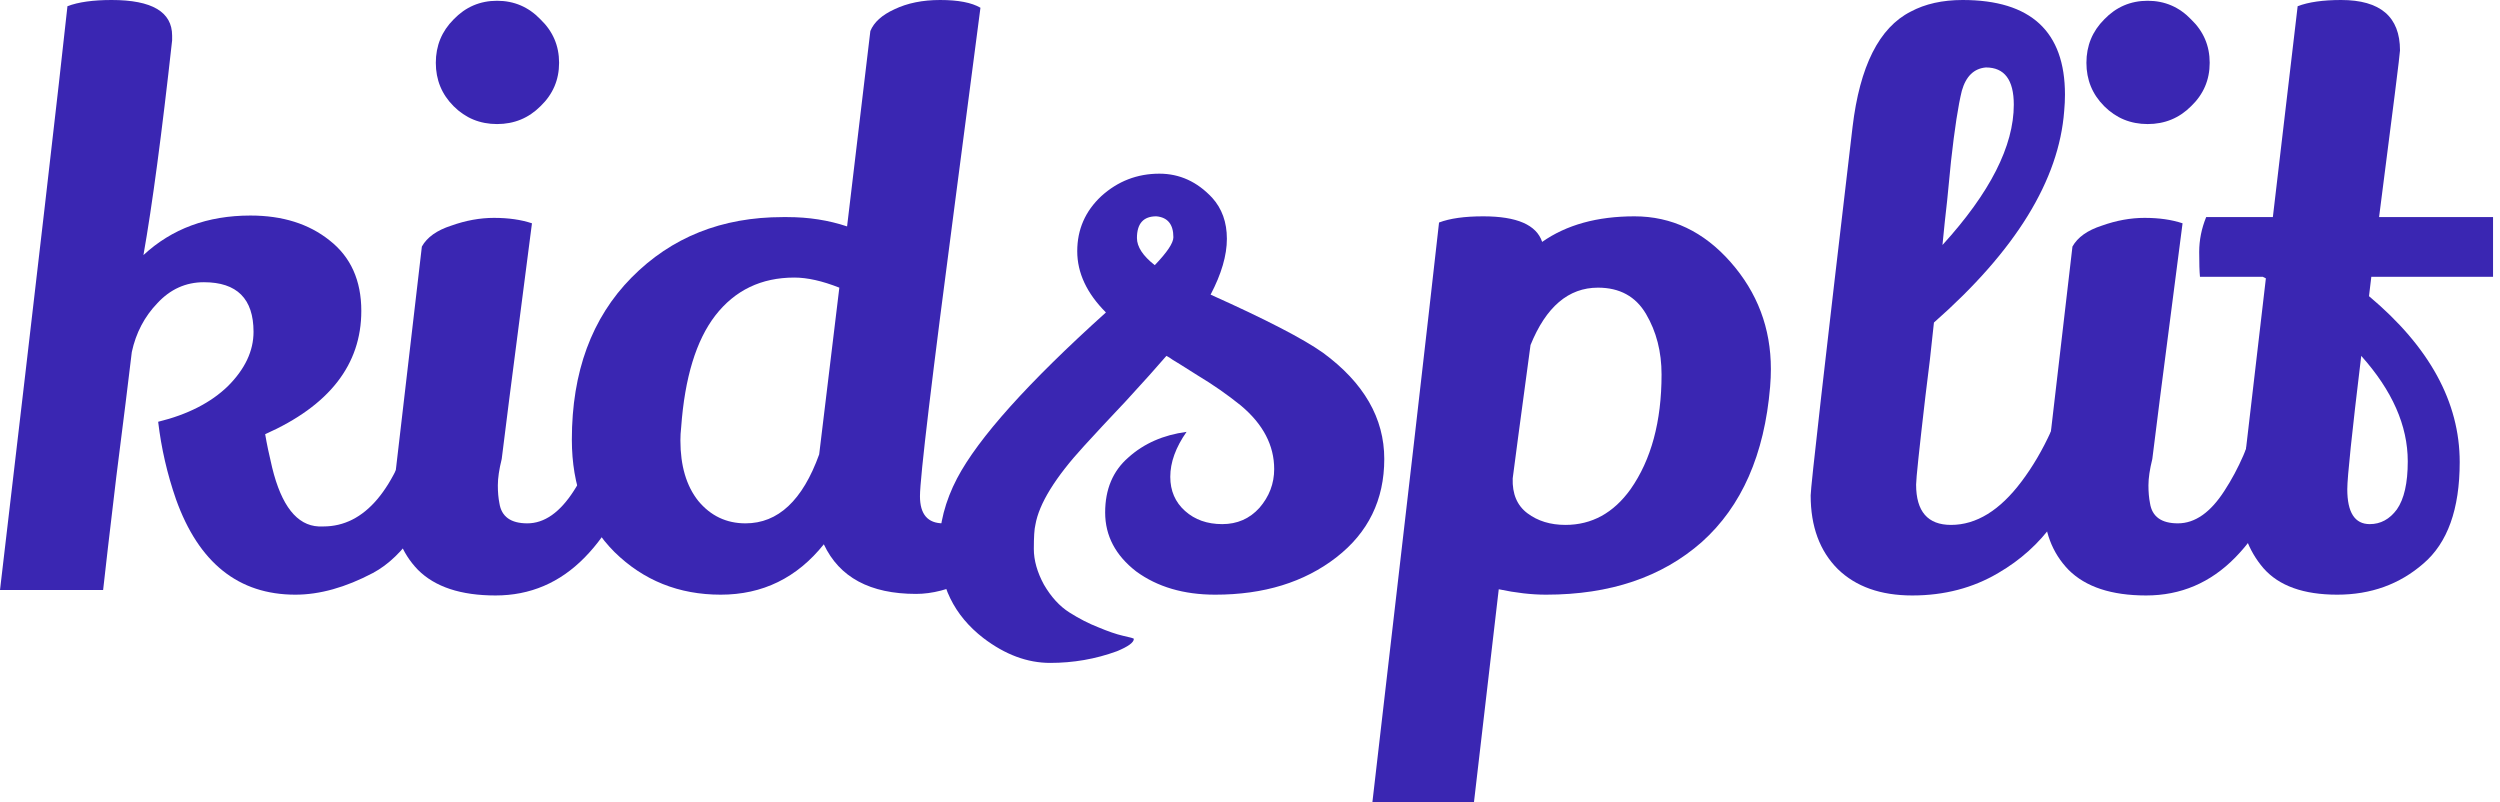
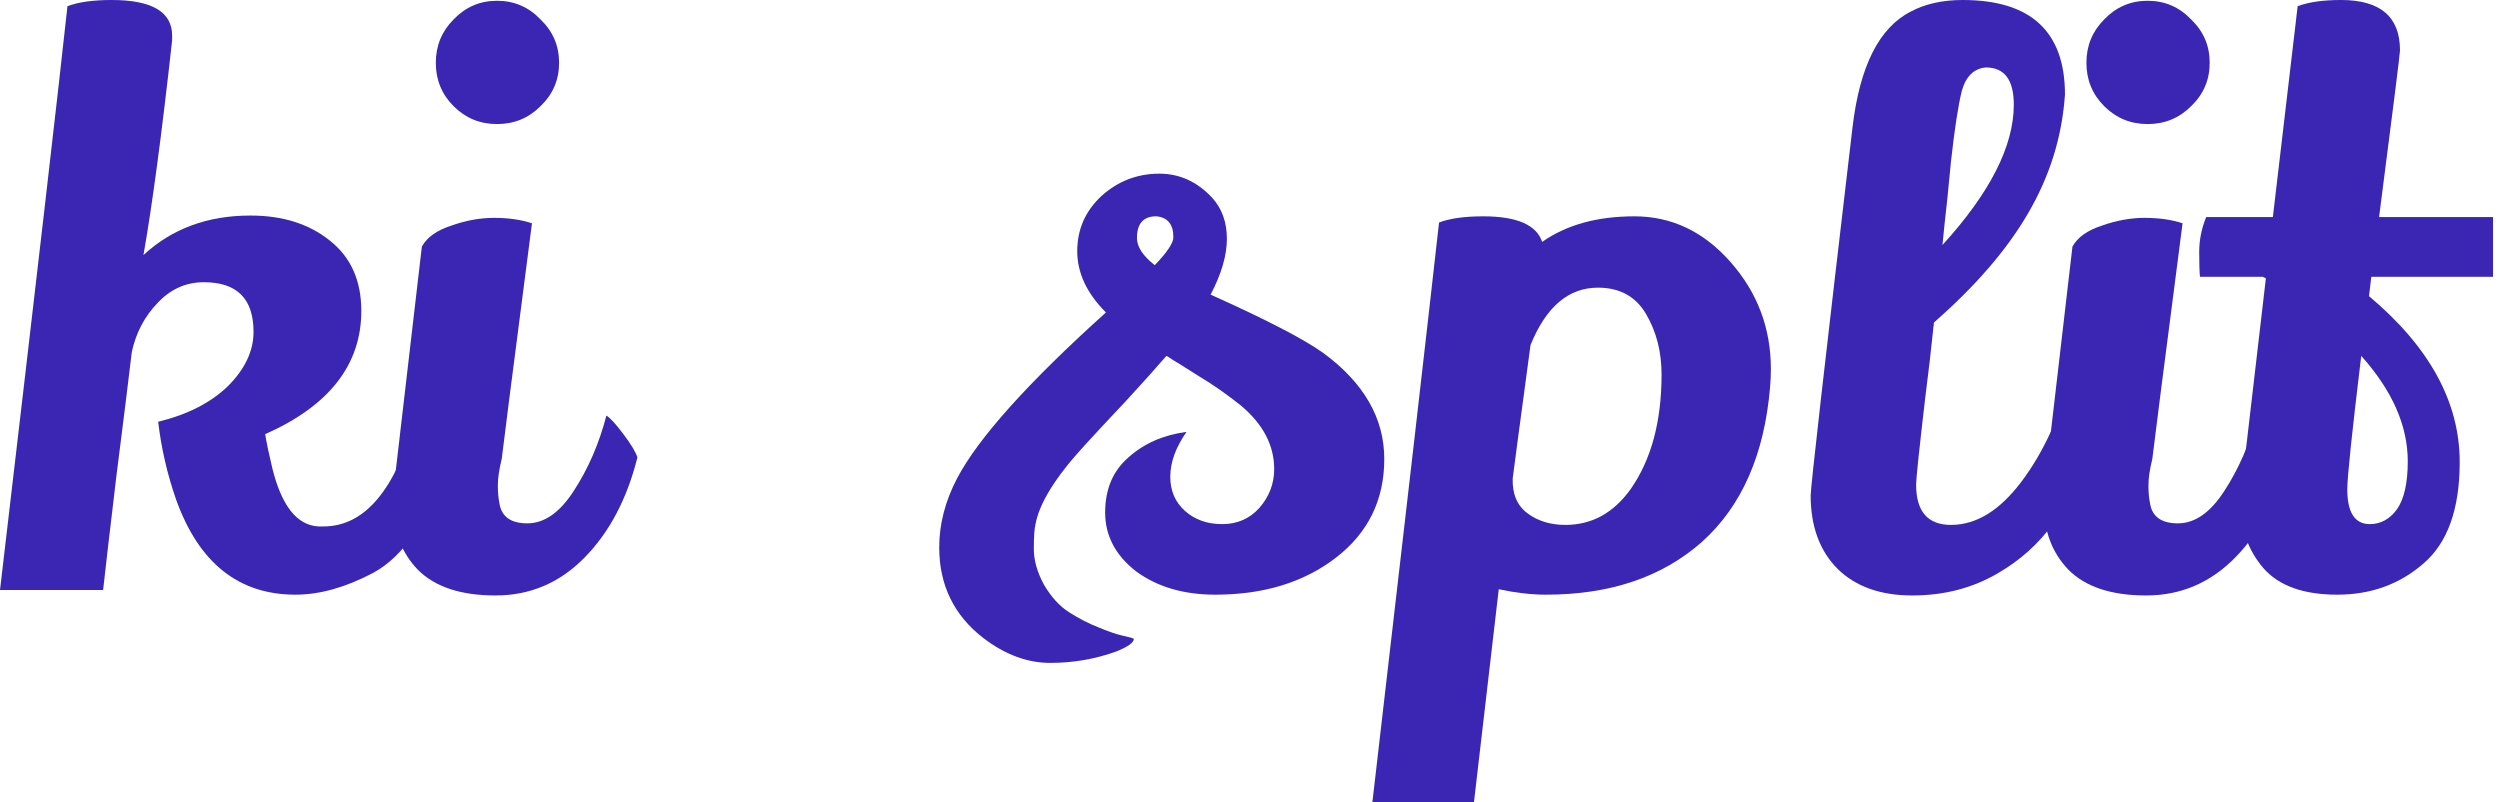
<svg xmlns="http://www.w3.org/2000/svg" width="162" height="52" viewBox="0 0 162 52" fill="none">
  <path d="M155.52 3.266C155.52 3.467 155.068 7.067 154.164 14.068H161.549V17.936H153.661L153.511 19.192C157.43 22.475 159.389 26.059 159.389 29.944C159.389 32.992 158.602 35.186 157.028 36.526C155.487 37.865 153.628 38.535 151.451 38.535C149.274 38.535 147.683 37.966 146.678 36.827C145.673 35.655 145.171 34.248 145.171 32.607C145.171 32.238 145.204 31.836 145.271 31.401L146.829 18.037L146.628 17.936H142.558C142.525 17.601 142.508 17.065 142.508 16.328C142.508 15.558 142.659 14.805 142.96 14.068H147.281L148.888 0.402C149.592 0.134 150.53 0 151.702 0C154.248 0 155.52 1.089 155.52 3.266ZM156.023 29.894C156.023 27.583 155.018 25.305 153.008 23.061C152.405 28.052 152.104 30.932 152.104 31.702C152.104 33.21 152.59 33.963 153.561 33.963C154.264 33.963 154.85 33.645 155.319 33.009C155.788 32.339 156.023 31.3 156.023 29.894Z" fill="#3A26B2" />
  <path d="M136.355 1.256C137.126 0.452 138.064 0.05 139.169 0.05C140.274 0.05 141.212 0.452 141.982 1.256C142.786 2.026 143.188 2.964 143.188 4.07C143.188 5.175 142.786 6.113 141.982 6.883C141.212 7.654 140.274 8.039 139.169 8.039C138.064 8.039 137.126 7.654 136.355 6.883C135.585 6.113 135.2 5.175 135.2 4.07C135.2 2.964 135.585 2.026 136.355 1.256ZM134.295 15.977C134.63 15.374 135.267 14.922 136.205 14.62C137.142 14.285 138.064 14.118 138.968 14.118C139.906 14.118 140.726 14.235 141.43 14.47C140.123 24.551 139.47 29.643 139.47 29.743C139.303 30.413 139.219 30.982 139.219 31.451C139.219 31.887 139.253 32.272 139.32 32.607C139.454 33.478 140.056 33.913 141.128 33.913C142.234 33.913 143.238 33.21 144.143 31.803C145.081 30.363 145.784 28.738 146.253 26.93C146.487 27.064 146.856 27.465 147.358 28.135C147.861 28.805 148.162 29.308 148.263 29.643C147.593 32.322 146.454 34.483 144.846 36.124C143.238 37.765 141.313 38.586 139.068 38.586C136.824 38.586 135.15 38.033 134.044 36.928C132.972 35.822 132.437 34.399 132.437 32.657C132.437 32.289 132.453 31.903 132.487 31.502L134.295 15.977Z" fill="#3A26B2" />
-   <path d="M123.913 38.586C121.87 38.586 120.262 38.016 119.09 36.877C117.917 35.705 117.331 34.114 117.331 32.104C117.331 31.569 118.235 23.613 120.044 8.24C120.513 4.287 121.769 1.792 123.812 0.754C124.75 0.251 125.872 0 127.178 0C131.6 0 133.81 2.043 133.81 6.129C133.81 6.464 133.794 6.816 133.76 7.185C133.425 11.673 130.612 16.245 125.319 20.901C125.152 22.542 124.968 24.133 124.767 25.673C124.365 29.123 124.164 31.032 124.164 31.401C124.164 33.143 124.918 34.014 126.425 34.014C128.066 34.014 129.59 33.076 130.997 31.2C132.437 29.291 133.542 26.863 134.313 23.915C134.614 24.015 135.033 24.3 135.569 24.769C136.105 25.204 136.473 25.59 136.674 25.925C136.138 28.705 134.932 31.367 133.057 33.913C132.119 35.219 130.93 36.291 129.49 37.129C127.848 38.1 125.989 38.586 123.913 38.586ZM125.872 15.876C128.954 12.493 130.494 9.462 130.494 6.783C130.494 5.175 129.891 4.371 128.686 4.371C127.915 4.438 127.396 4.94 127.128 5.878C126.894 6.816 126.659 8.34 126.425 10.45C126.224 12.56 126.09 13.867 126.023 14.369L125.872 15.876Z" fill="#3A26B2" />
+   <path d="M123.913 38.586C121.87 38.586 120.262 38.016 119.09 36.877C117.917 35.705 117.331 34.114 117.331 32.104C117.331 31.569 118.235 23.613 120.044 8.24C120.513 4.287 121.769 1.792 123.812 0.754C124.75 0.251 125.872 0 127.178 0C131.6 0 133.81 2.043 133.81 6.129C133.425 11.673 130.612 16.245 125.319 20.901C125.152 22.542 124.968 24.133 124.767 25.673C124.365 29.123 124.164 31.032 124.164 31.401C124.164 33.143 124.918 34.014 126.425 34.014C128.066 34.014 129.59 33.076 130.997 31.2C132.437 29.291 133.542 26.863 134.313 23.915C134.614 24.015 135.033 24.3 135.569 24.769C136.105 25.204 136.473 25.59 136.674 25.925C136.138 28.705 134.932 31.367 133.057 33.913C132.119 35.219 130.93 36.291 129.49 37.129C127.848 38.1 125.989 38.586 123.913 38.586ZM125.872 15.876C128.954 12.493 130.494 9.462 130.494 6.783C130.494 5.175 129.891 4.371 128.686 4.371C127.915 4.438 127.396 4.94 127.128 5.878C126.894 6.816 126.659 8.34 126.425 10.45C126.224 12.56 126.09 13.867 126.023 14.369L125.872 15.876Z" fill="#3A26B2" />
  <path d="M96.114 14.018C98.291 14.018 99.564 14.57 99.932 15.675C101.506 14.57 103.499 14.018 105.911 14.018C108.322 14.018 110.399 15.005 112.141 16.982C113.883 18.958 114.753 21.269 114.753 23.915C114.753 24.284 114.737 24.669 114.703 25.071C114.335 29.458 112.861 32.808 110.282 35.119C107.703 37.397 104.337 38.535 100.183 38.535C99.246 38.535 98.224 38.418 97.119 38.184L95.511 52H88.929C91.073 33.545 92.513 21.018 93.25 14.419C93.953 14.151 94.908 14.018 96.114 14.018ZM107.669 24.267C107.669 22.793 107.334 21.487 106.664 20.348C105.995 19.209 104.956 18.64 103.549 18.64C101.64 18.64 100.183 19.879 99.178 22.358C98.509 27.315 98.123 30.195 98.023 30.999C97.989 32.004 98.308 32.758 98.978 33.26C99.647 33.762 100.468 34.014 101.439 34.014C103.148 34.014 104.554 33.243 105.66 31.703C106.999 29.793 107.669 27.315 107.669 24.267Z" fill="#3A26B2" />
  <path d="M85.732 22.86C88.378 24.803 89.701 27.097 89.701 29.743C89.701 32.389 88.663 34.516 86.586 36.124C84.509 37.731 81.897 38.535 78.748 38.535C76.705 38.535 74.997 38.033 73.624 37.028C72.284 35.99 71.614 34.717 71.614 33.21C71.614 31.702 72.116 30.513 73.121 29.642C74.126 28.738 75.382 28.186 76.889 27.985C76.186 28.989 75.834 29.961 75.834 30.898C75.834 31.803 76.153 32.54 76.789 33.109C77.425 33.679 78.229 33.963 79.201 33.963C80.172 33.963 80.976 33.612 81.612 32.908C82.249 32.171 82.567 31.334 82.567 30.396C82.567 28.855 81.847 27.482 80.406 26.276C79.535 25.573 78.598 24.92 77.593 24.317C76.588 23.68 76.052 23.346 75.985 23.312C75.851 23.212 75.717 23.128 75.583 23.061C74.98 23.764 74.109 24.736 72.971 25.975C71.832 27.181 70.927 28.152 70.257 28.889C68.382 30.932 67.327 32.64 67.092 34.014C67.025 34.282 66.992 34.801 66.992 35.571C66.992 36.308 67.21 37.078 67.645 37.882C68.114 38.686 68.666 39.289 69.303 39.691C69.939 40.093 70.559 40.411 71.162 40.645C71.798 40.913 72.334 41.098 72.77 41.198C73.239 41.298 73.473 41.365 73.473 41.399C73.473 41.633 73.105 41.901 72.368 42.203C70.994 42.705 69.554 42.956 68.047 42.956C66.573 42.956 65.133 42.421 63.726 41.349C61.817 39.875 60.862 37.916 60.862 35.471C60.862 33.963 61.248 32.473 62.018 30.999C63.391 28.387 66.607 24.803 71.664 20.247C70.425 19.008 69.805 17.685 69.805 16.278C69.805 14.871 70.325 13.682 71.363 12.711C72.435 11.74 73.691 11.254 75.131 11.254C76.437 11.254 77.576 11.773 78.547 12.812C79.184 13.515 79.502 14.403 79.502 15.474C79.502 16.546 79.15 17.752 78.447 19.092C82.031 20.7 84.459 21.956 85.732 22.86ZM74.829 17.183C75.633 16.345 76.035 15.742 76.035 15.374C76.035 14.537 75.667 14.084 74.93 14.017C74.093 14.017 73.674 14.486 73.674 15.424C73.674 15.993 74.059 16.58 74.829 17.183Z" fill="#3A26B2" />
-   <path d="M56.399 2.01C56.633 1.44 57.152 0.971 57.956 0.603C58.794 0.201 59.782 0 60.92 0C62.093 0 62.964 0.167 63.533 0.502C63.198 3.115 62.662 7.218 61.925 12.812C60.385 24.501 59.614 30.949 59.614 32.155C59.614 33.327 60.117 33.913 61.121 33.913C61.992 33.913 62.897 33.377 63.834 32.305C64.772 31.2 65.626 29.408 66.397 26.93C67.335 27.834 67.988 28.822 68.356 29.894C67.15 33.88 65.258 36.459 62.679 37.631C61.507 38.2 60.401 38.485 59.363 38.485C56.382 38.485 54.389 37.413 53.384 35.27C51.642 37.447 49.415 38.535 46.702 38.535C43.989 38.535 41.695 37.614 39.819 35.772C37.977 33.93 37.056 31.502 37.056 28.487C37.056 24.099 38.345 20.599 40.924 17.986C43.503 15.374 46.769 14.068 50.721 14.068C50.822 14.068 50.922 14.068 51.023 14.068C52.396 14.068 53.686 14.269 54.891 14.671L56.399 2.01ZM51.475 17.986C49.331 17.986 47.623 18.807 46.35 20.448C45.111 22.056 44.374 24.468 44.14 27.683C44.106 27.985 44.09 28.269 44.09 28.537C44.09 30.178 44.475 31.485 45.245 32.456C46.049 33.427 47.071 33.913 48.31 33.913C50.42 33.913 52.011 32.423 53.083 29.442L54.389 18.64C53.284 18.204 52.312 17.986 51.475 17.986Z" fill="#3A26B2" />
  <path d="M29.396 1.256C30.167 0.452 31.105 0.05 32.21 0.05C33.315 0.05 34.253 0.452 35.023 1.256C35.827 2.026 36.229 2.964 36.229 4.07C36.229 5.175 35.827 6.113 35.023 6.883C34.253 7.654 33.315 8.039 32.21 8.039C31.105 8.039 30.167 7.654 29.396 6.883C28.626 6.113 28.241 5.175 28.241 4.07C28.241 2.964 28.626 2.026 29.396 1.256ZM27.337 15.977C27.671 15.374 28.308 14.922 29.246 14.62C30.183 14.285 31.105 14.118 32.009 14.118C32.947 14.118 33.767 14.235 34.471 14.47C33.164 24.551 32.511 29.643 32.511 29.743C32.344 30.413 32.26 30.982 32.26 31.451C32.26 31.887 32.294 32.272 32.361 32.607C32.495 33.478 33.097 33.913 34.169 33.913C35.275 33.913 36.279 33.21 37.184 31.803C38.122 30.363 38.825 28.738 39.294 26.93C39.528 27.064 39.897 27.465 40.399 28.135C40.902 28.805 41.203 29.308 41.304 29.643C40.634 32.322 39.495 34.483 37.887 36.124C36.279 37.765 34.353 38.586 32.109 38.586C29.865 38.586 28.191 38.033 27.085 36.928C26.013 35.822 25.477 34.399 25.477 32.657C25.477 32.289 25.494 31.903 25.528 31.502L27.337 15.977Z" fill="#3A26B2" />
  <path d="M23.413 20.147C23.413 23.63 21.336 26.293 17.183 28.135C17.283 28.738 17.434 29.458 17.635 30.296C18.238 32.774 19.242 34.047 20.649 34.114C20.75 34.114 20.85 34.114 20.951 34.114C23.63 34.114 25.623 31.753 26.93 27.03C27.633 27.666 28.303 28.621 28.939 29.894C28.47 31.702 27.8 33.226 26.93 34.466C26.092 35.705 25.171 36.593 24.166 37.129C22.391 38.066 20.716 38.535 19.142 38.535C15.458 38.535 12.879 36.475 11.405 32.356C10.835 30.714 10.45 29.04 10.249 27.331C12.159 26.863 13.666 26.092 14.771 25.02C15.876 23.915 16.429 22.743 16.429 21.503C16.429 19.36 15.357 18.288 13.213 18.288C12.041 18.288 11.036 18.74 10.199 19.645C9.362 20.515 8.809 21.57 8.541 22.81C8.34 24.518 8.005 27.214 7.536 30.899C7.101 34.549 6.816 36.995 6.682 38.234H0C2.412 17.702 3.869 5.091 4.371 0.402C5.074 0.134 6.029 0 7.235 0C9.847 0 11.154 0.77 11.154 2.311V2.613C10.484 8.675 9.864 13.314 9.295 16.529C11.137 14.821 13.448 13.967 16.228 13.967C18.305 13.967 20.013 14.503 21.353 15.575C22.726 16.647 23.413 18.171 23.413 20.147Z" fill="#3A26B2" />
</svg>